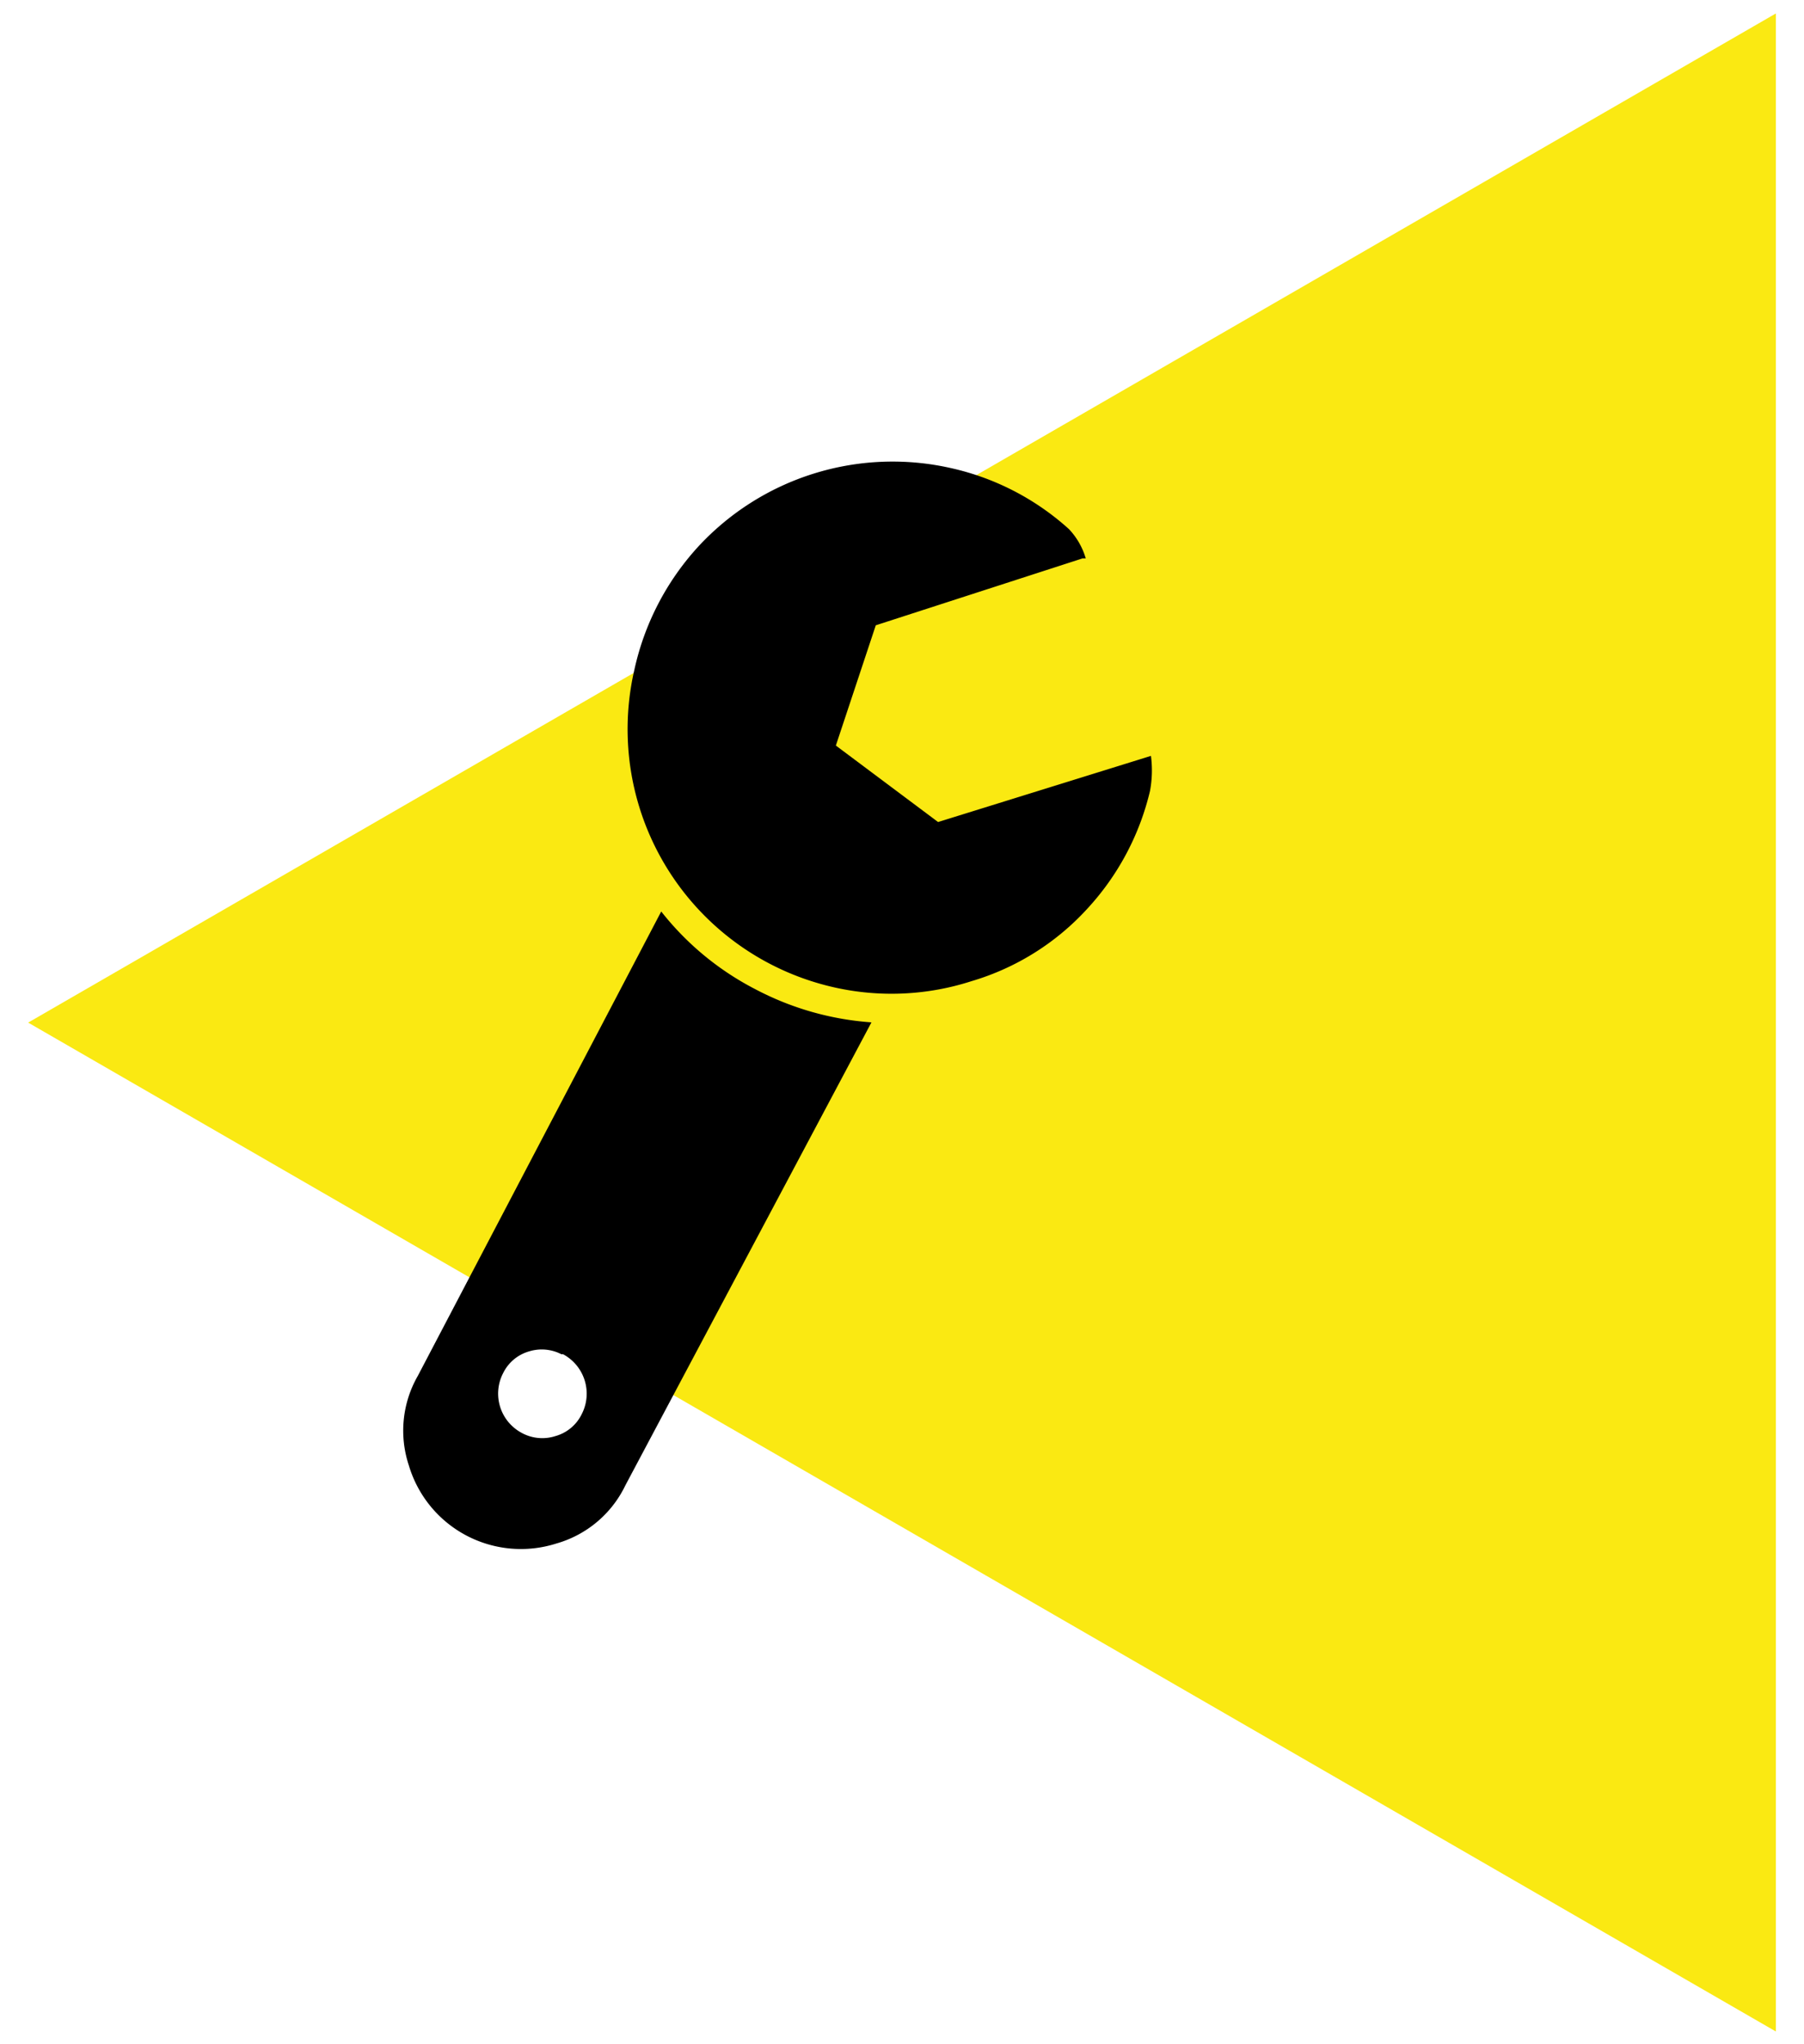
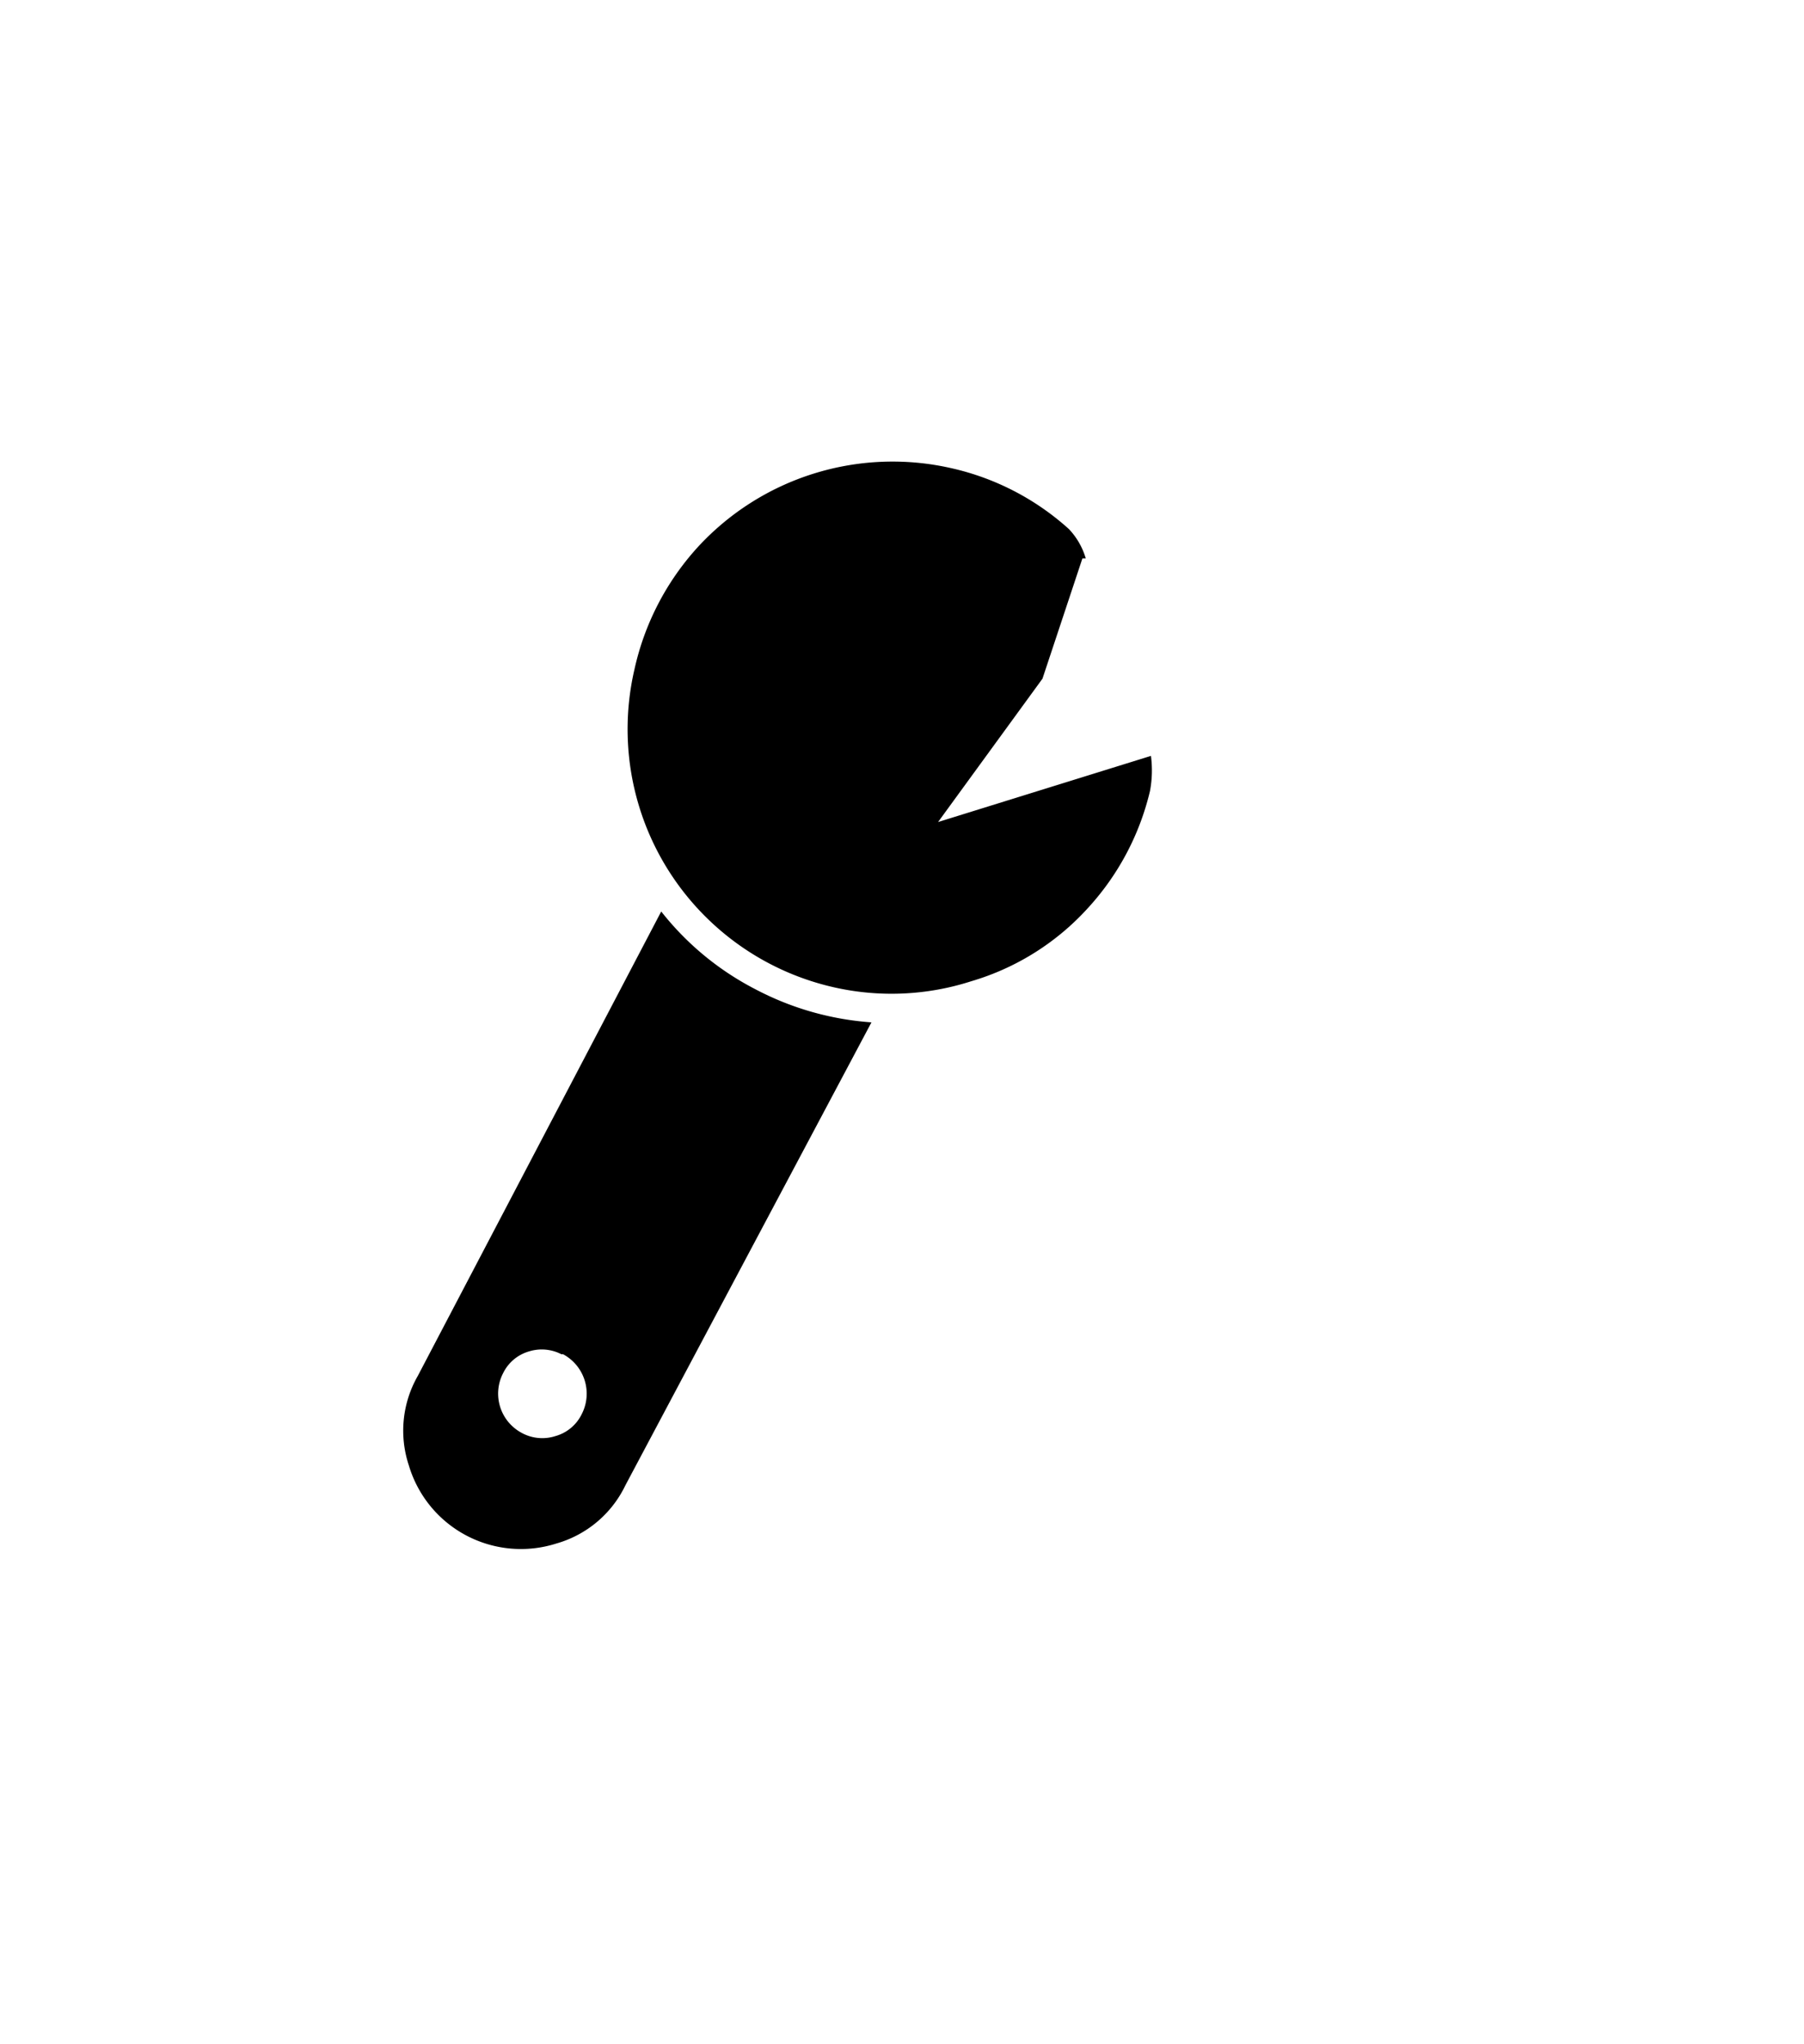
<svg xmlns="http://www.w3.org/2000/svg" id="Ebene_1" data-name="Ebene 1" viewBox="0 0 75 85">
  <defs>
    <style>.cls-1{fill:#fae912;}</style>
  </defs>
  <title>Zeichenfläche 3 Kopie</title>
-   <polygon class="cls-1" points="73.83 0.56 1.17 42.52 73.83 84.47 73.83 0.56" />
-   <path d="M26,61.76a4.57,4.57,0,0,1-2.87,2.42A4.86,4.86,0,0,1,17,60.94a4.58,4.58,0,0,1,.37-3.73L27.49,37.9a11.93,11.93,0,0,0,3.89,3.22,12.17,12.17,0,0,0,4.85,1.39Zm-2.66-5.45A1.78,1.78,0,0,0,22,56.19a1.73,1.73,0,0,0-1.08.9,1.85,1.85,0,0,0,.77,2.49,1.78,1.78,0,0,0,1.41.13,1.73,1.73,0,0,0,1.08-.9,1.86,1.86,0,0,0-.77-2.5ZM47.81,32.89a10.92,10.92,0,0,1-2.62,4.91,10.57,10.57,0,0,1-4.81,3,10.82,10.82,0,0,1-5.72.25,11,11,0,0,1-5-2.62,11,11,0,0,1-3.28-10.61A11.09,11.09,0,0,1,29,22.76a11,11,0,0,1,10.52-3.3A10.83,10.83,0,0,1,44.44,22a3,3,0,0,1,.7,1.22l-.14,0L36.41,26l-1.66,5L39,34.18l8.85-2.75A4.64,4.64,0,0,1,47.81,32.89Z" />
+   <path d="M26,61.76a4.57,4.57,0,0,1-2.87,2.42A4.86,4.86,0,0,1,17,60.94a4.58,4.58,0,0,1,.37-3.73L27.49,37.9a11.93,11.93,0,0,0,3.89,3.22,12.17,12.17,0,0,0,4.85,1.39Zm-2.66-5.45A1.78,1.78,0,0,0,22,56.19a1.73,1.73,0,0,0-1.08.9,1.85,1.85,0,0,0,.77,2.49,1.78,1.78,0,0,0,1.41.13,1.73,1.73,0,0,0,1.08-.9,1.86,1.86,0,0,0-.77-2.5ZM47.81,32.89a10.92,10.92,0,0,1-2.62,4.91,10.57,10.57,0,0,1-4.81,3,10.82,10.82,0,0,1-5.72.25,11,11,0,0,1-5-2.62,11,11,0,0,1-3.28-10.61A11.09,11.09,0,0,1,29,22.76a11,11,0,0,1,10.52-3.3A10.83,10.83,0,0,1,44.44,22a3,3,0,0,1,.7,1.22l-.14,0l-1.66,5L39,34.18l8.85-2.75A4.64,4.64,0,0,1,47.81,32.89Z" />
</svg>